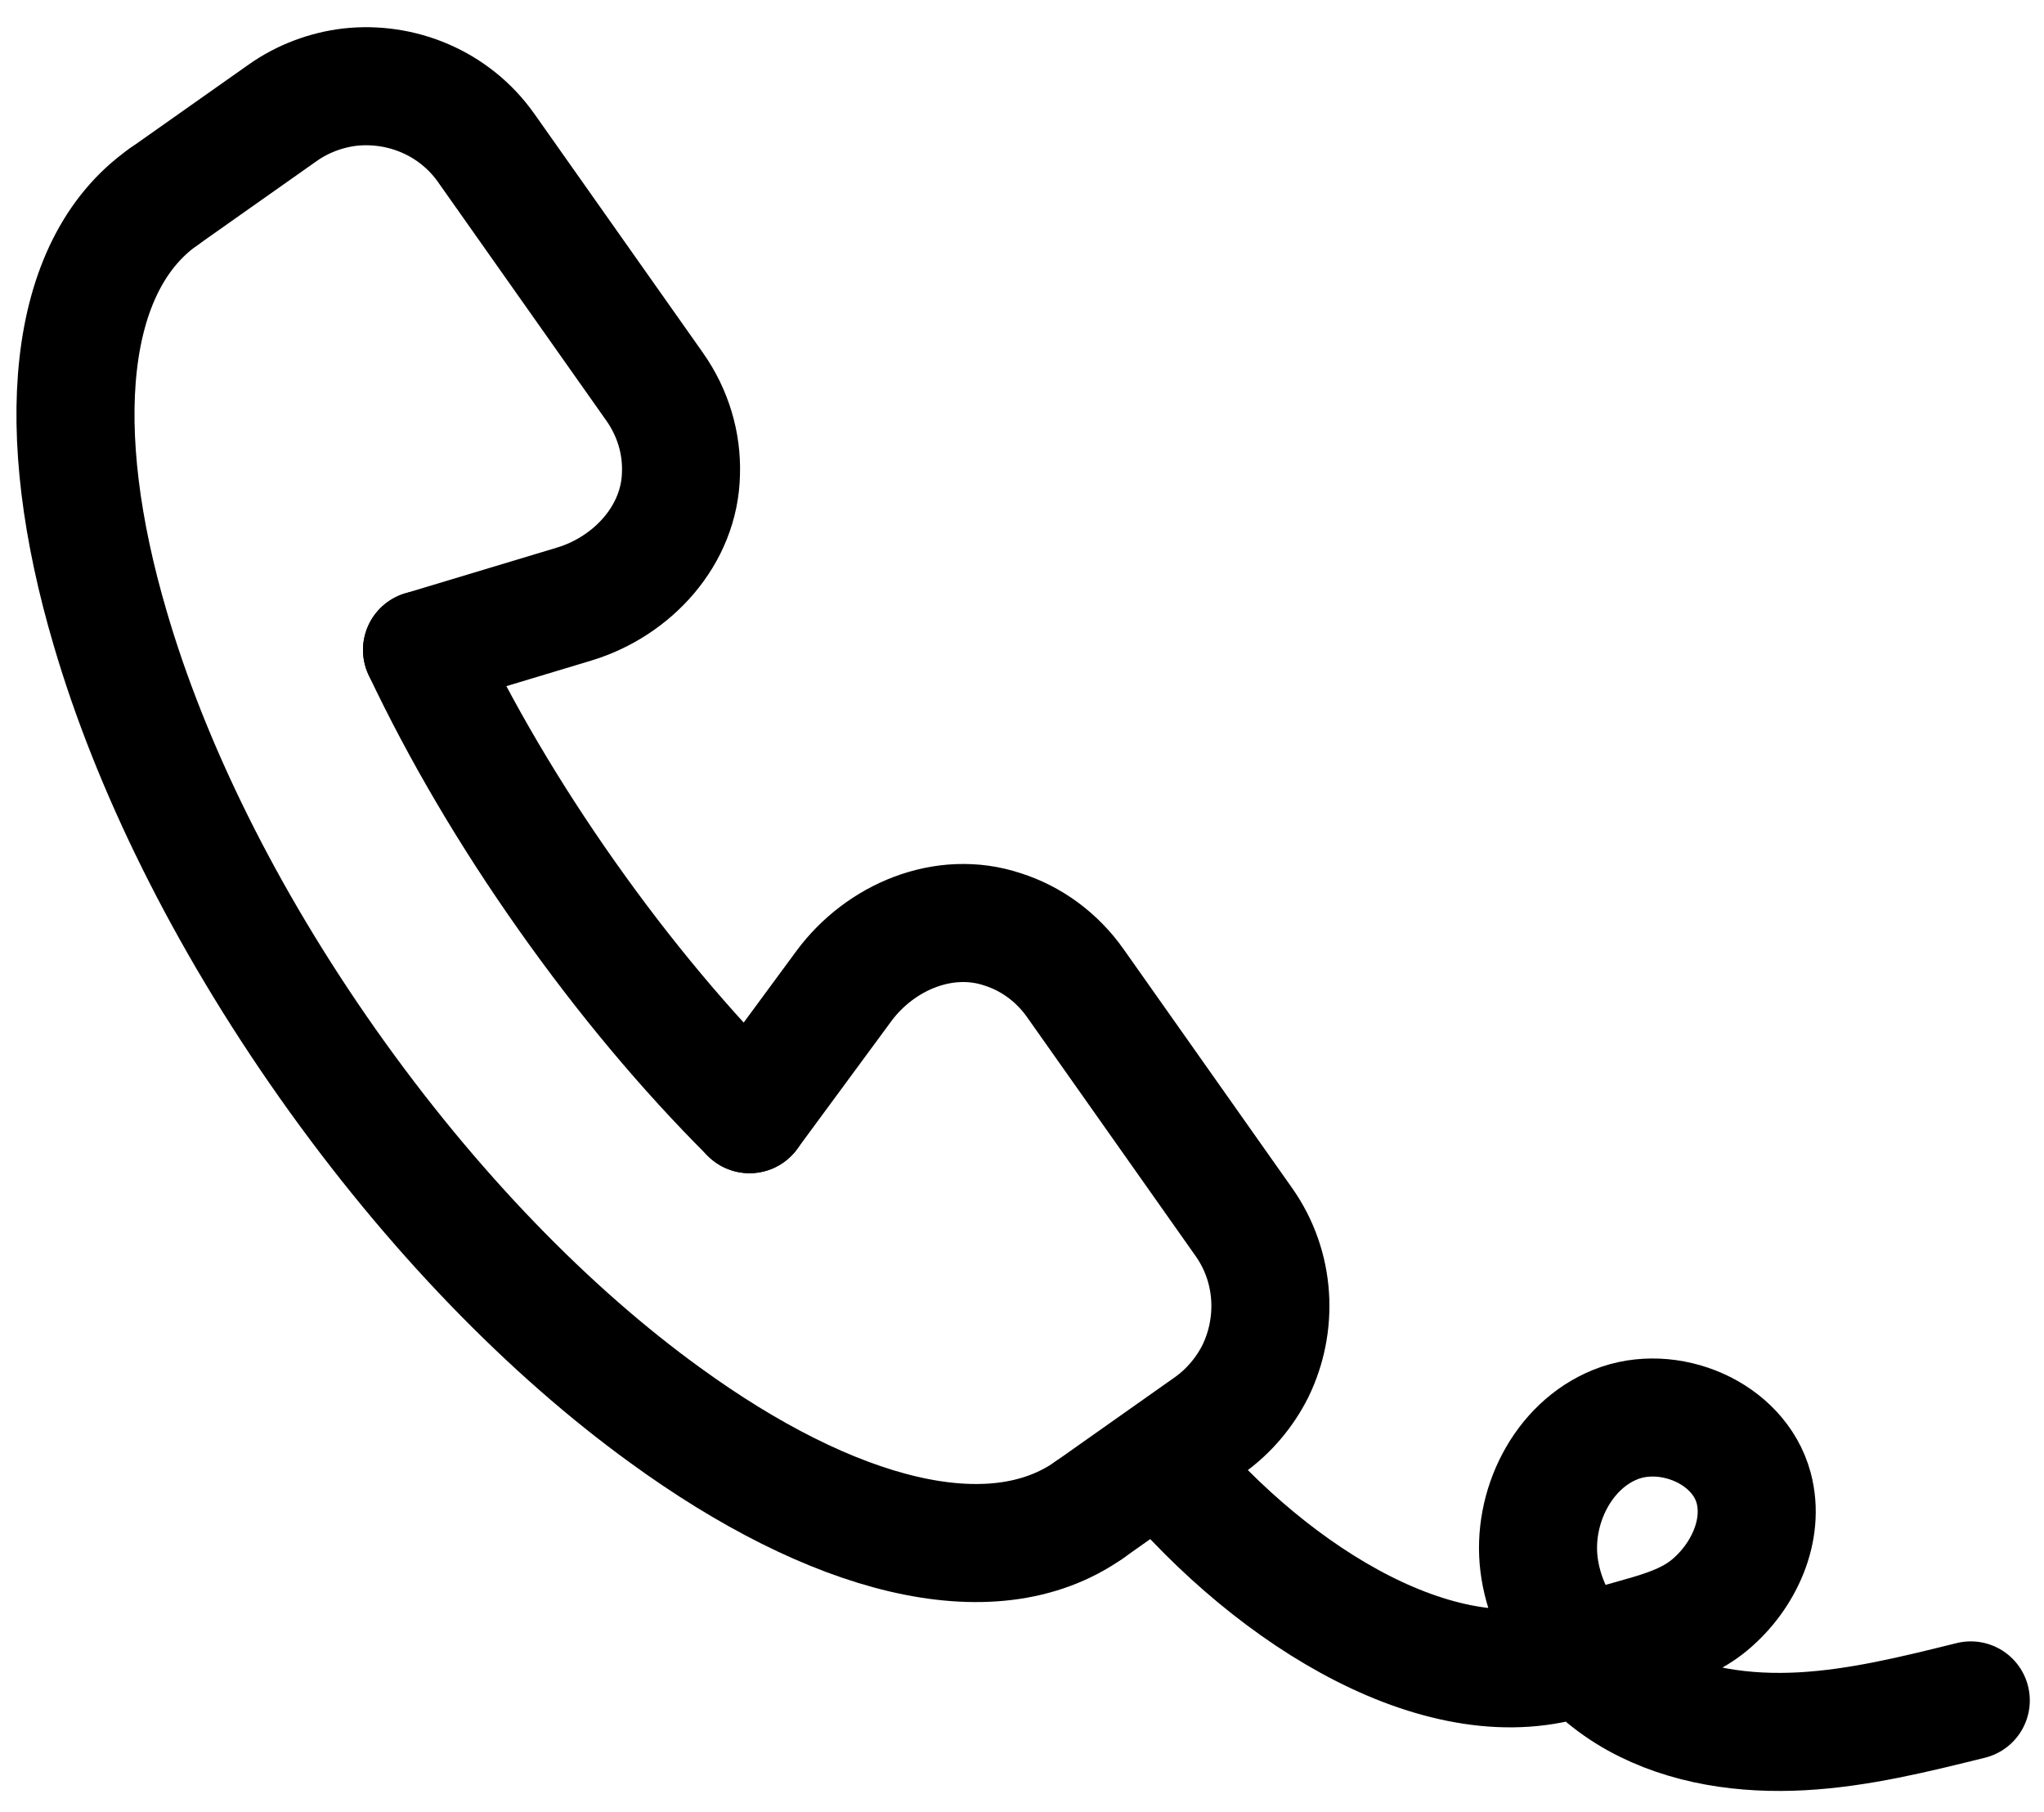
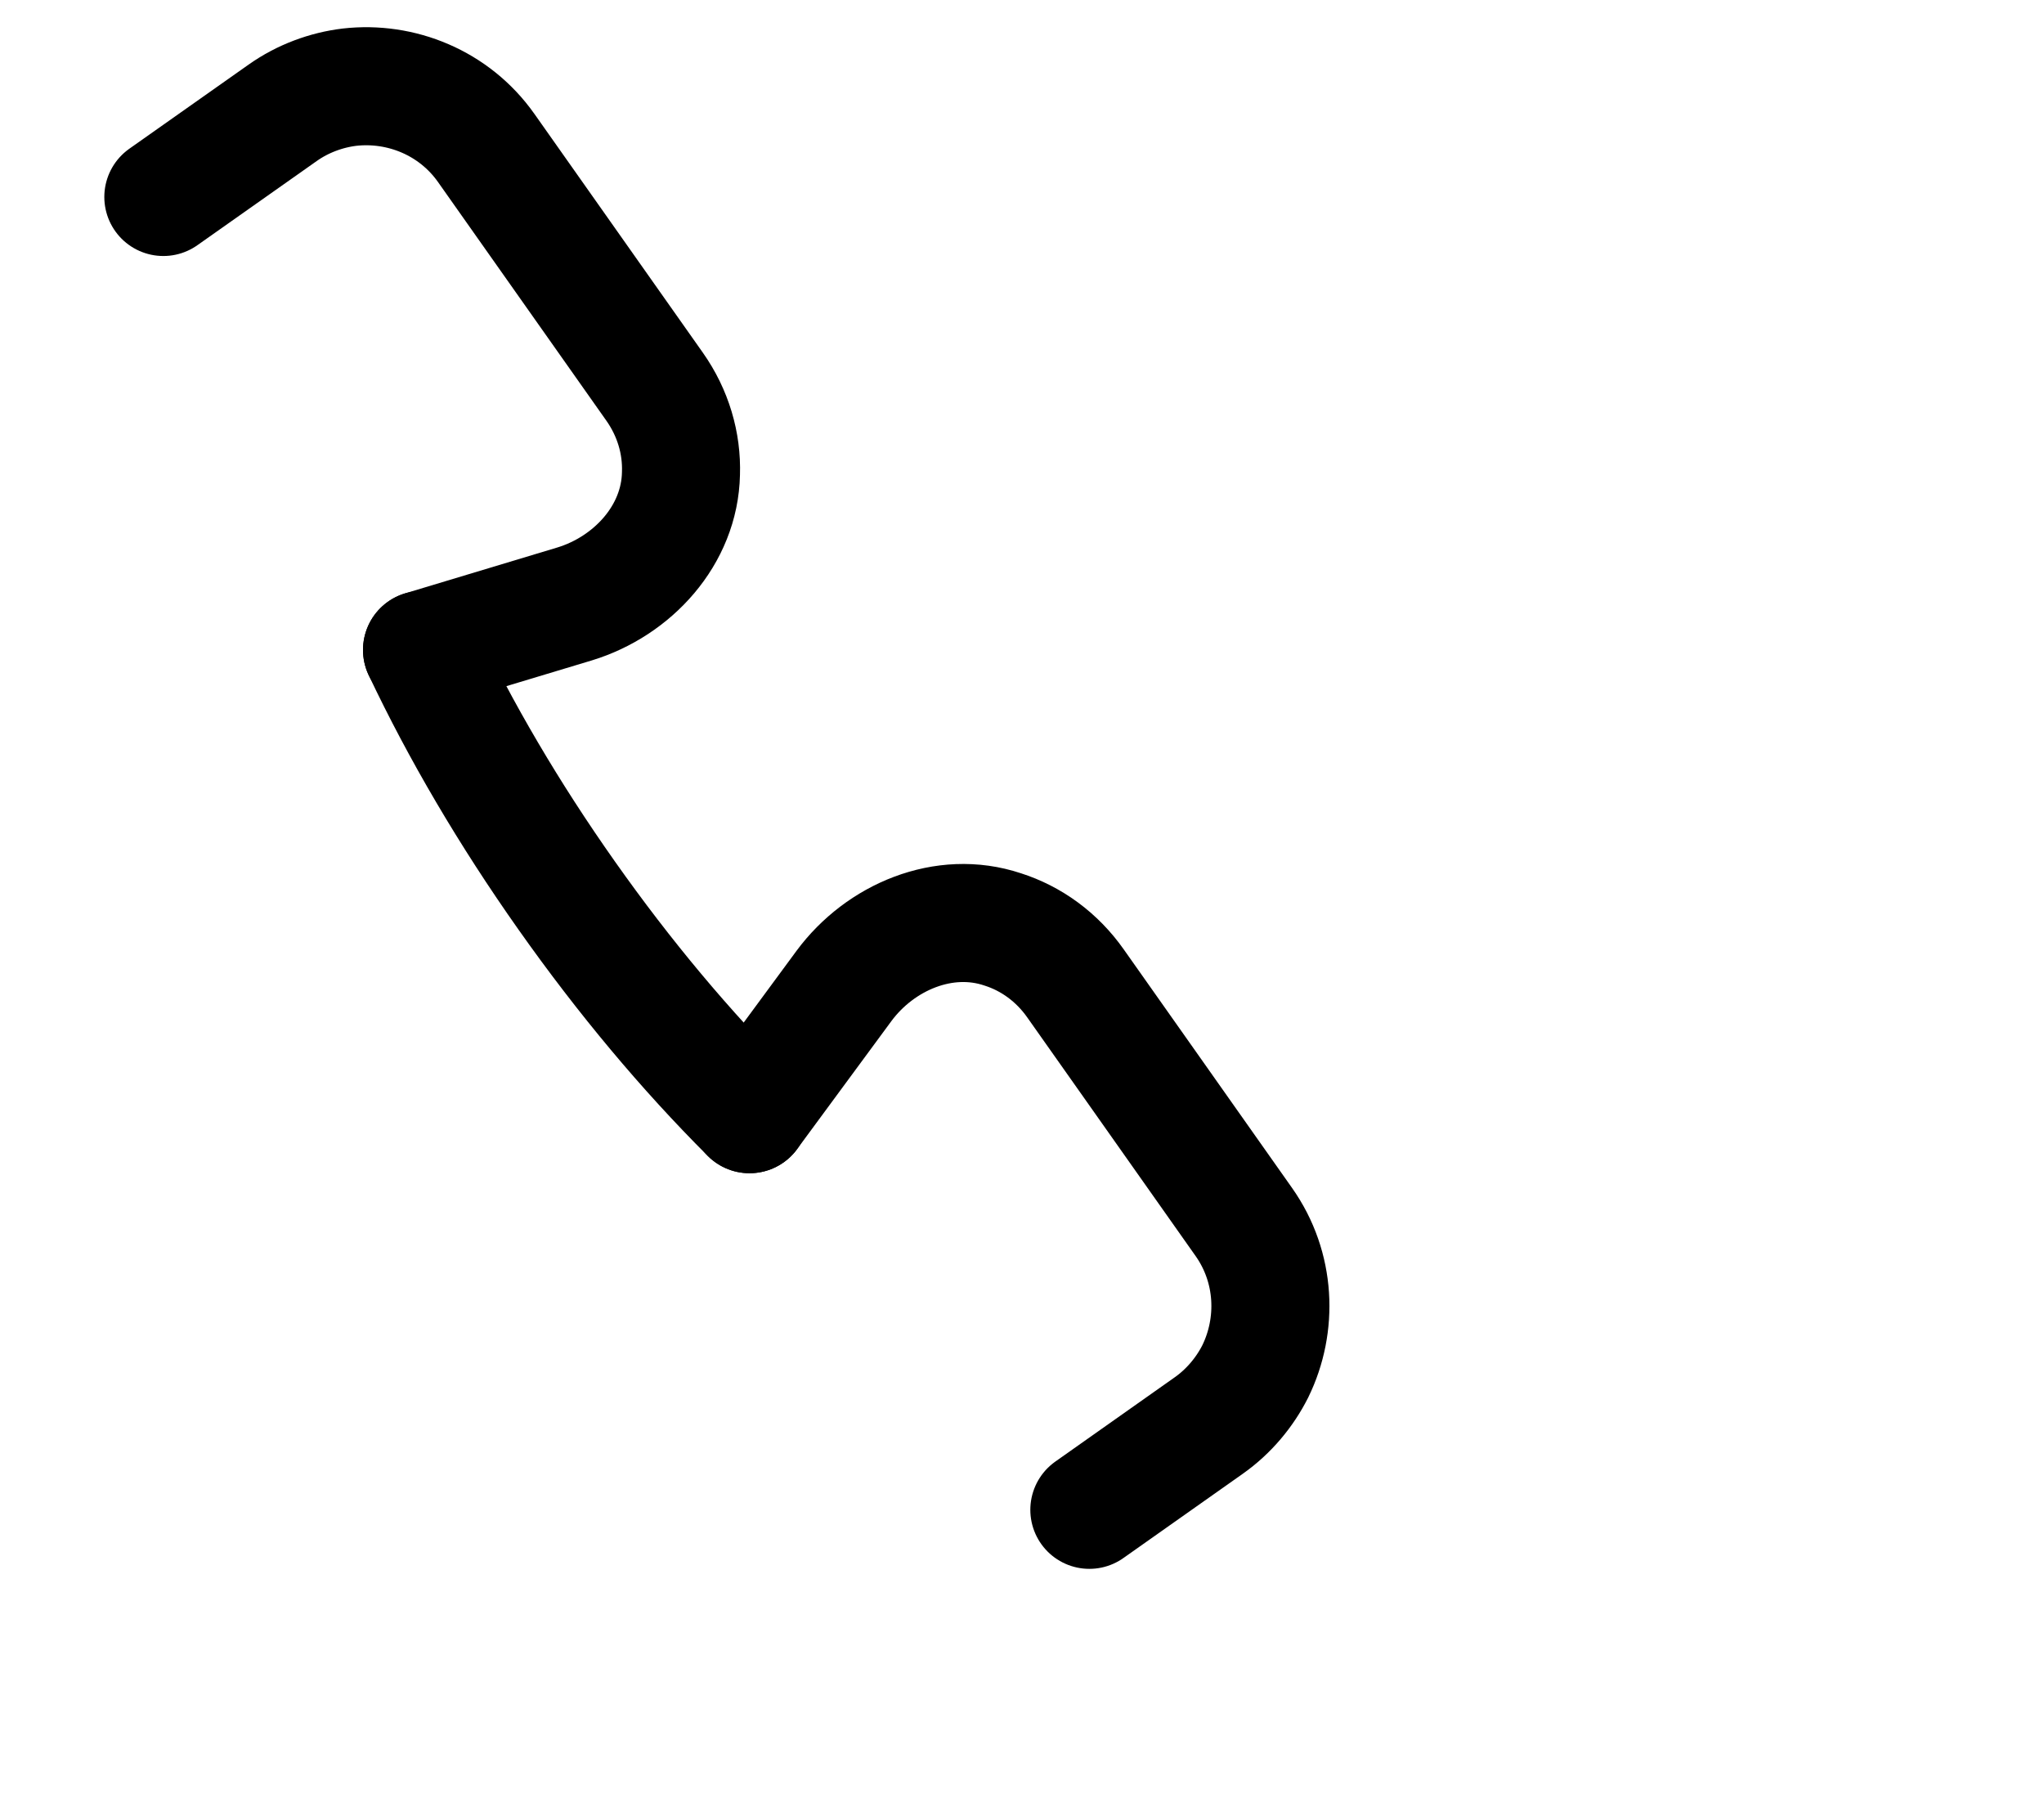
<svg xmlns="http://www.w3.org/2000/svg" version="1.1" id="Layer_1" x="0px" y="0px" width="51.943px" height="46.035px" viewBox="0 0 51.943 46.035" enable-background="new 0 0 51.943 46.035" xml:space="preserve">
  <g>
    <g>
      <path fill="none" stroke="#000000" stroke-width="3" stroke-linecap="round" stroke-linejoin="round" stroke-miterlimit="10" d="    M17.235,20.755" />
      <g>
-         <path fill="none" stroke="#000000" stroke-width="3" stroke-linecap="round" stroke-linejoin="round" stroke-miterlimit="10" d="     M4.151,5.005C1.664,6.76,1.315,10.934,2.802,15.971c1.013,3.464,2.89,7.317,5.532,11.063s5.642,6.807,8.565,8.923     c4.247,3.091,8.295,4.163,10.783,2.408" />
        <path fill="none" stroke="#000000" stroke-width="3" stroke-linecap="round" stroke-linejoin="round" stroke-miterlimit="10" d="     M10.725,16.514l3.877-1.168c1.476-0.451,2.672-1.749,2.703-3.314c0.026-0.768-0.2-1.54-0.67-2.207l-1.701-2.411l-2.578-3.654     c-0.813-1.152-2.171-1.693-3.475-1.545C8.296,2.286,7.699,2.502,7.184,2.866L4.151,5.005" />
        <path fill="none" stroke="#000000" stroke-width="3" stroke-linecap="round" stroke-linejoin="round" stroke-miterlimit="10" d="     M27.683,38.364l3.032-2.14c0.516-0.363,0.92-0.853,1.185-1.379c0.577-1.18,0.522-2.641-0.29-3.793l-2.578-3.654l-1.701-2.41     c-0.47-0.668-1.121-1.14-1.853-1.373c-1.485-0.496-3.11,0.195-4.03,1.436l-2.401,3.26" />
        <path fill="none" stroke="#000000" stroke-width="3" stroke-linecap="round" stroke-linejoin="round" stroke-miterlimit="10" d="     M10.725,16.514c0.976,2.06,2.21,4.164,3.676,6.241c1.465,2.077,3.033,3.946,4.646,5.556" />
      </g>
    </g>
-     <path fill="none" stroke="#000000" stroke-width="3" stroke-linecap="round" stroke-linejoin="round" stroke-miterlimit="10" d="   M29.779,37.483c3.004,3.44,7.338,5.892,10.58,4.522c1.032-0.436,2.226-0.507,3.087-1.223s1.409-1.896,1.118-2.977   c-0.379-1.404-2.161-2.151-3.51-1.609c-1.35,0.541-2.125,2.115-1.943,3.559c0.182,1.442,1.192,2.699,2.463,3.406   c1.271,0.706,2.771,0.911,4.224,0.83s2.873-0.434,4.284-0.784" />
  </g>
</svg>